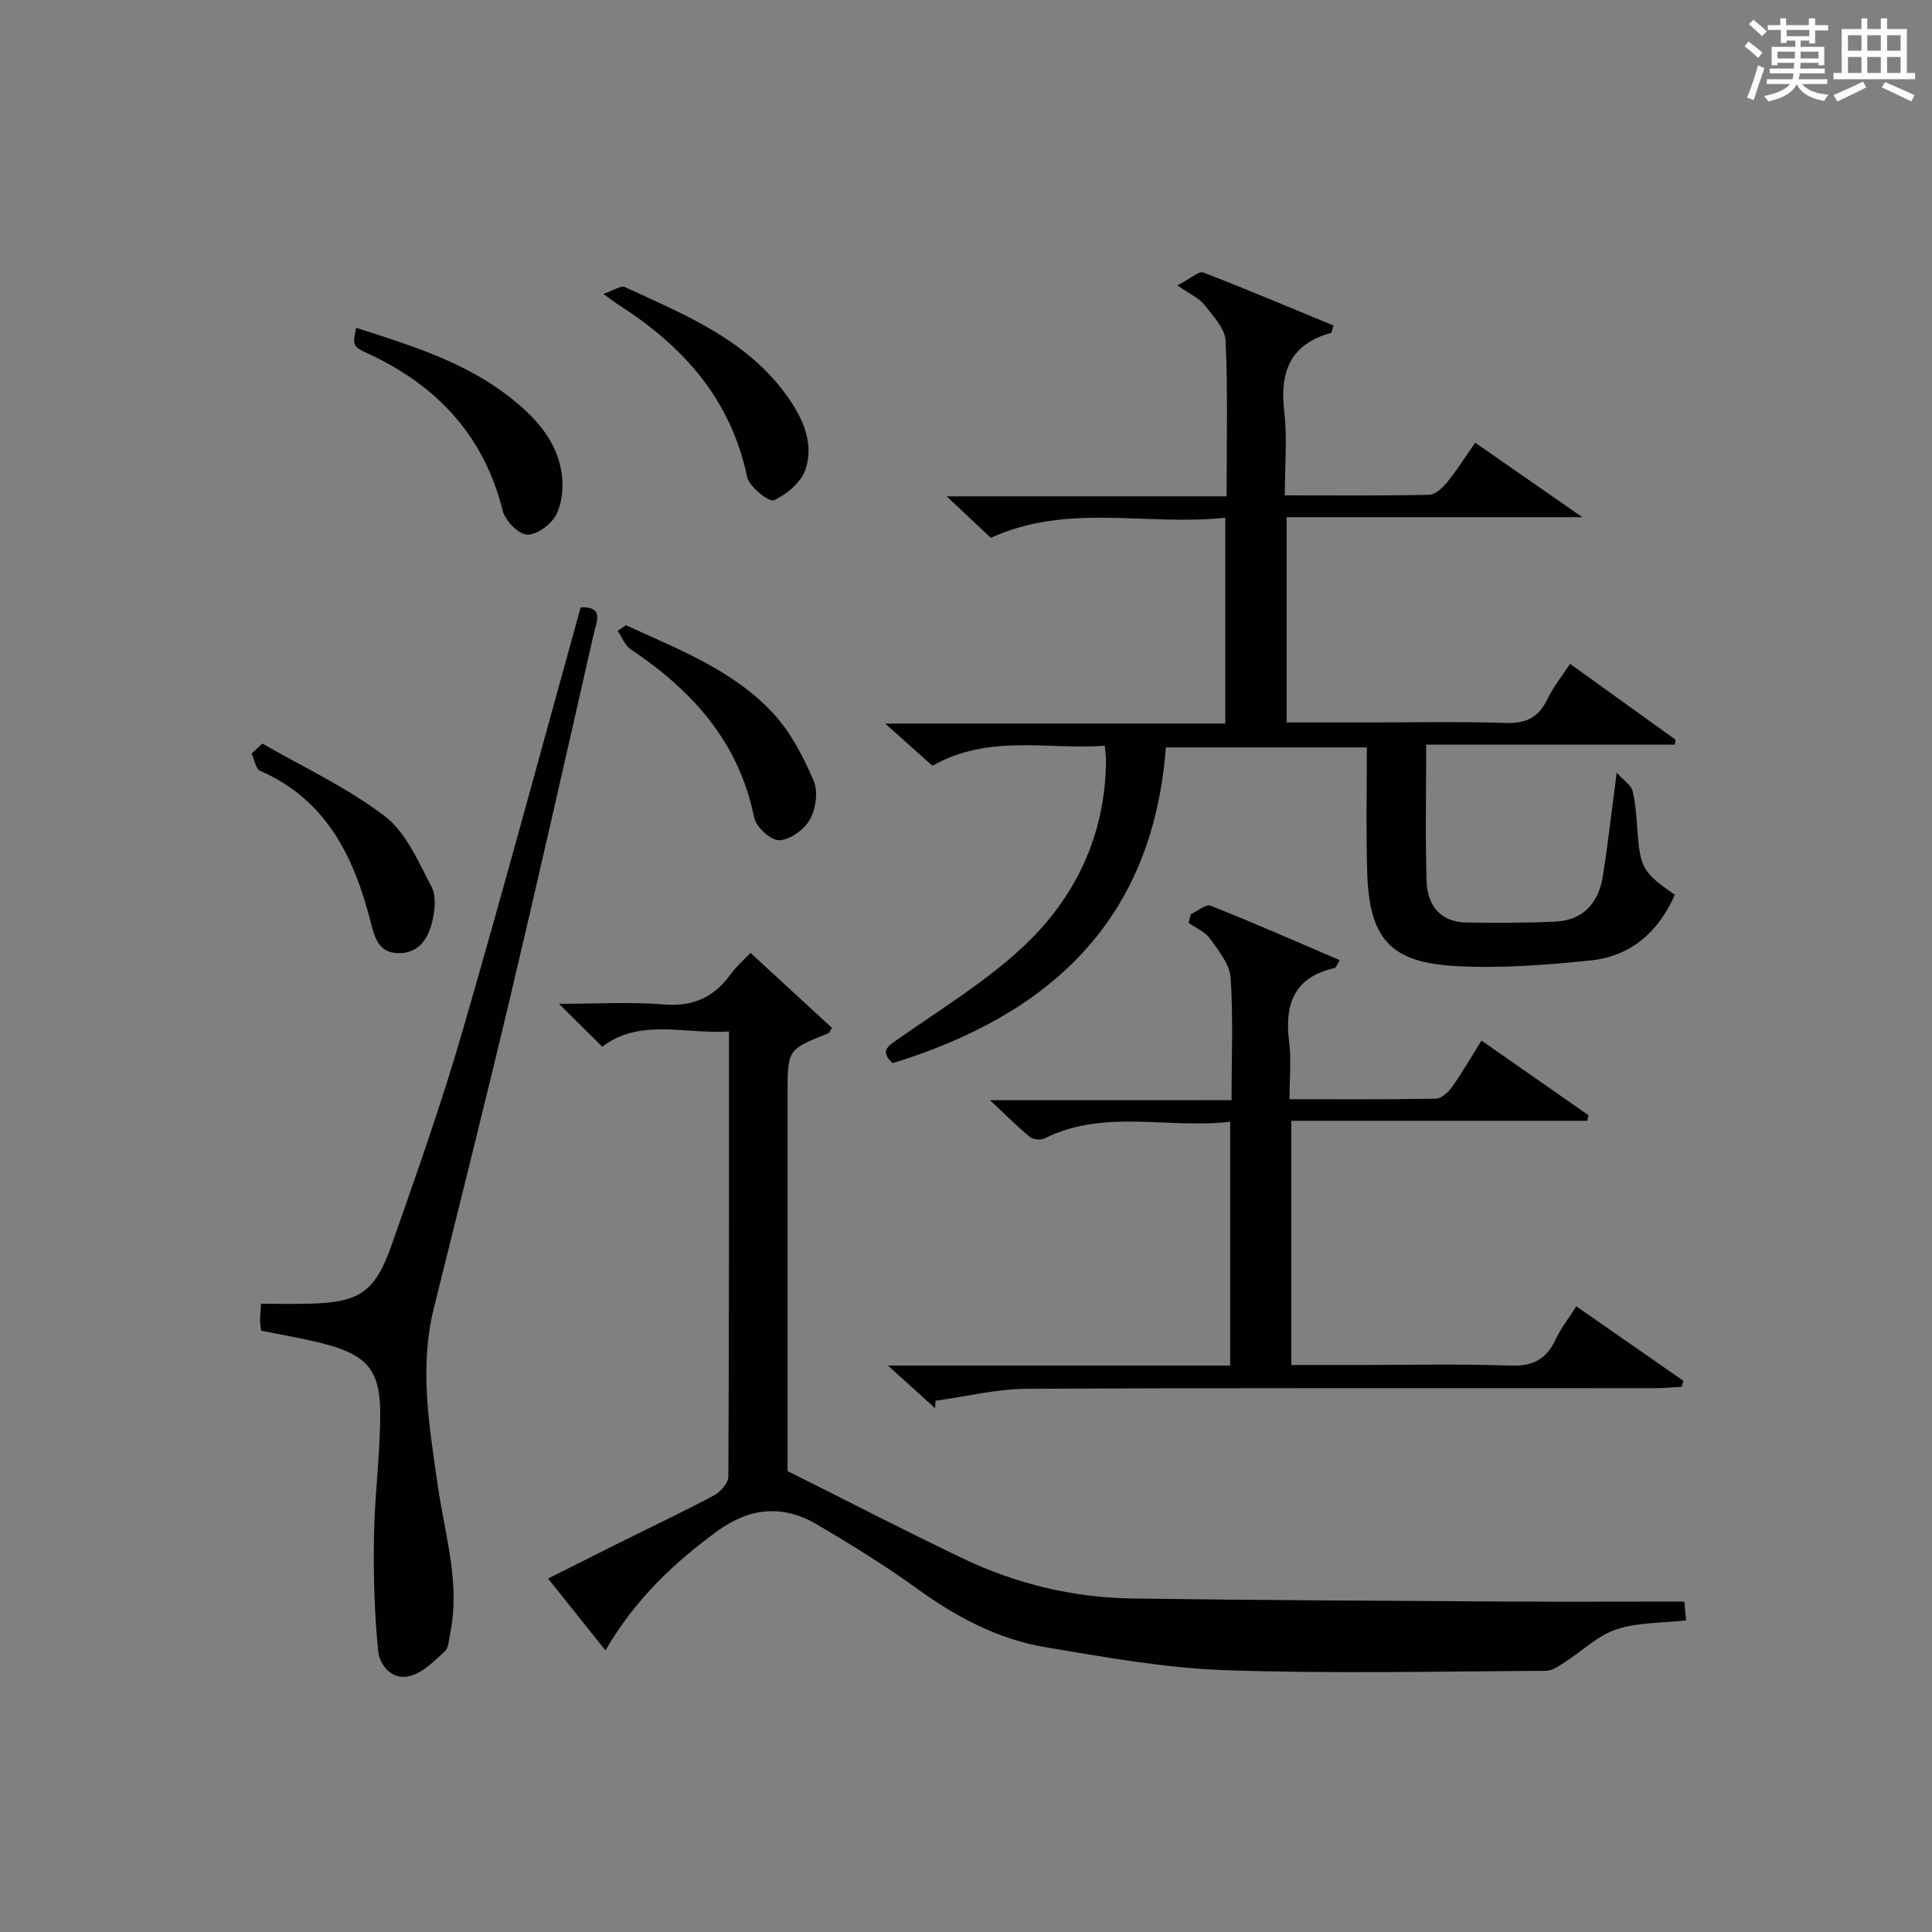
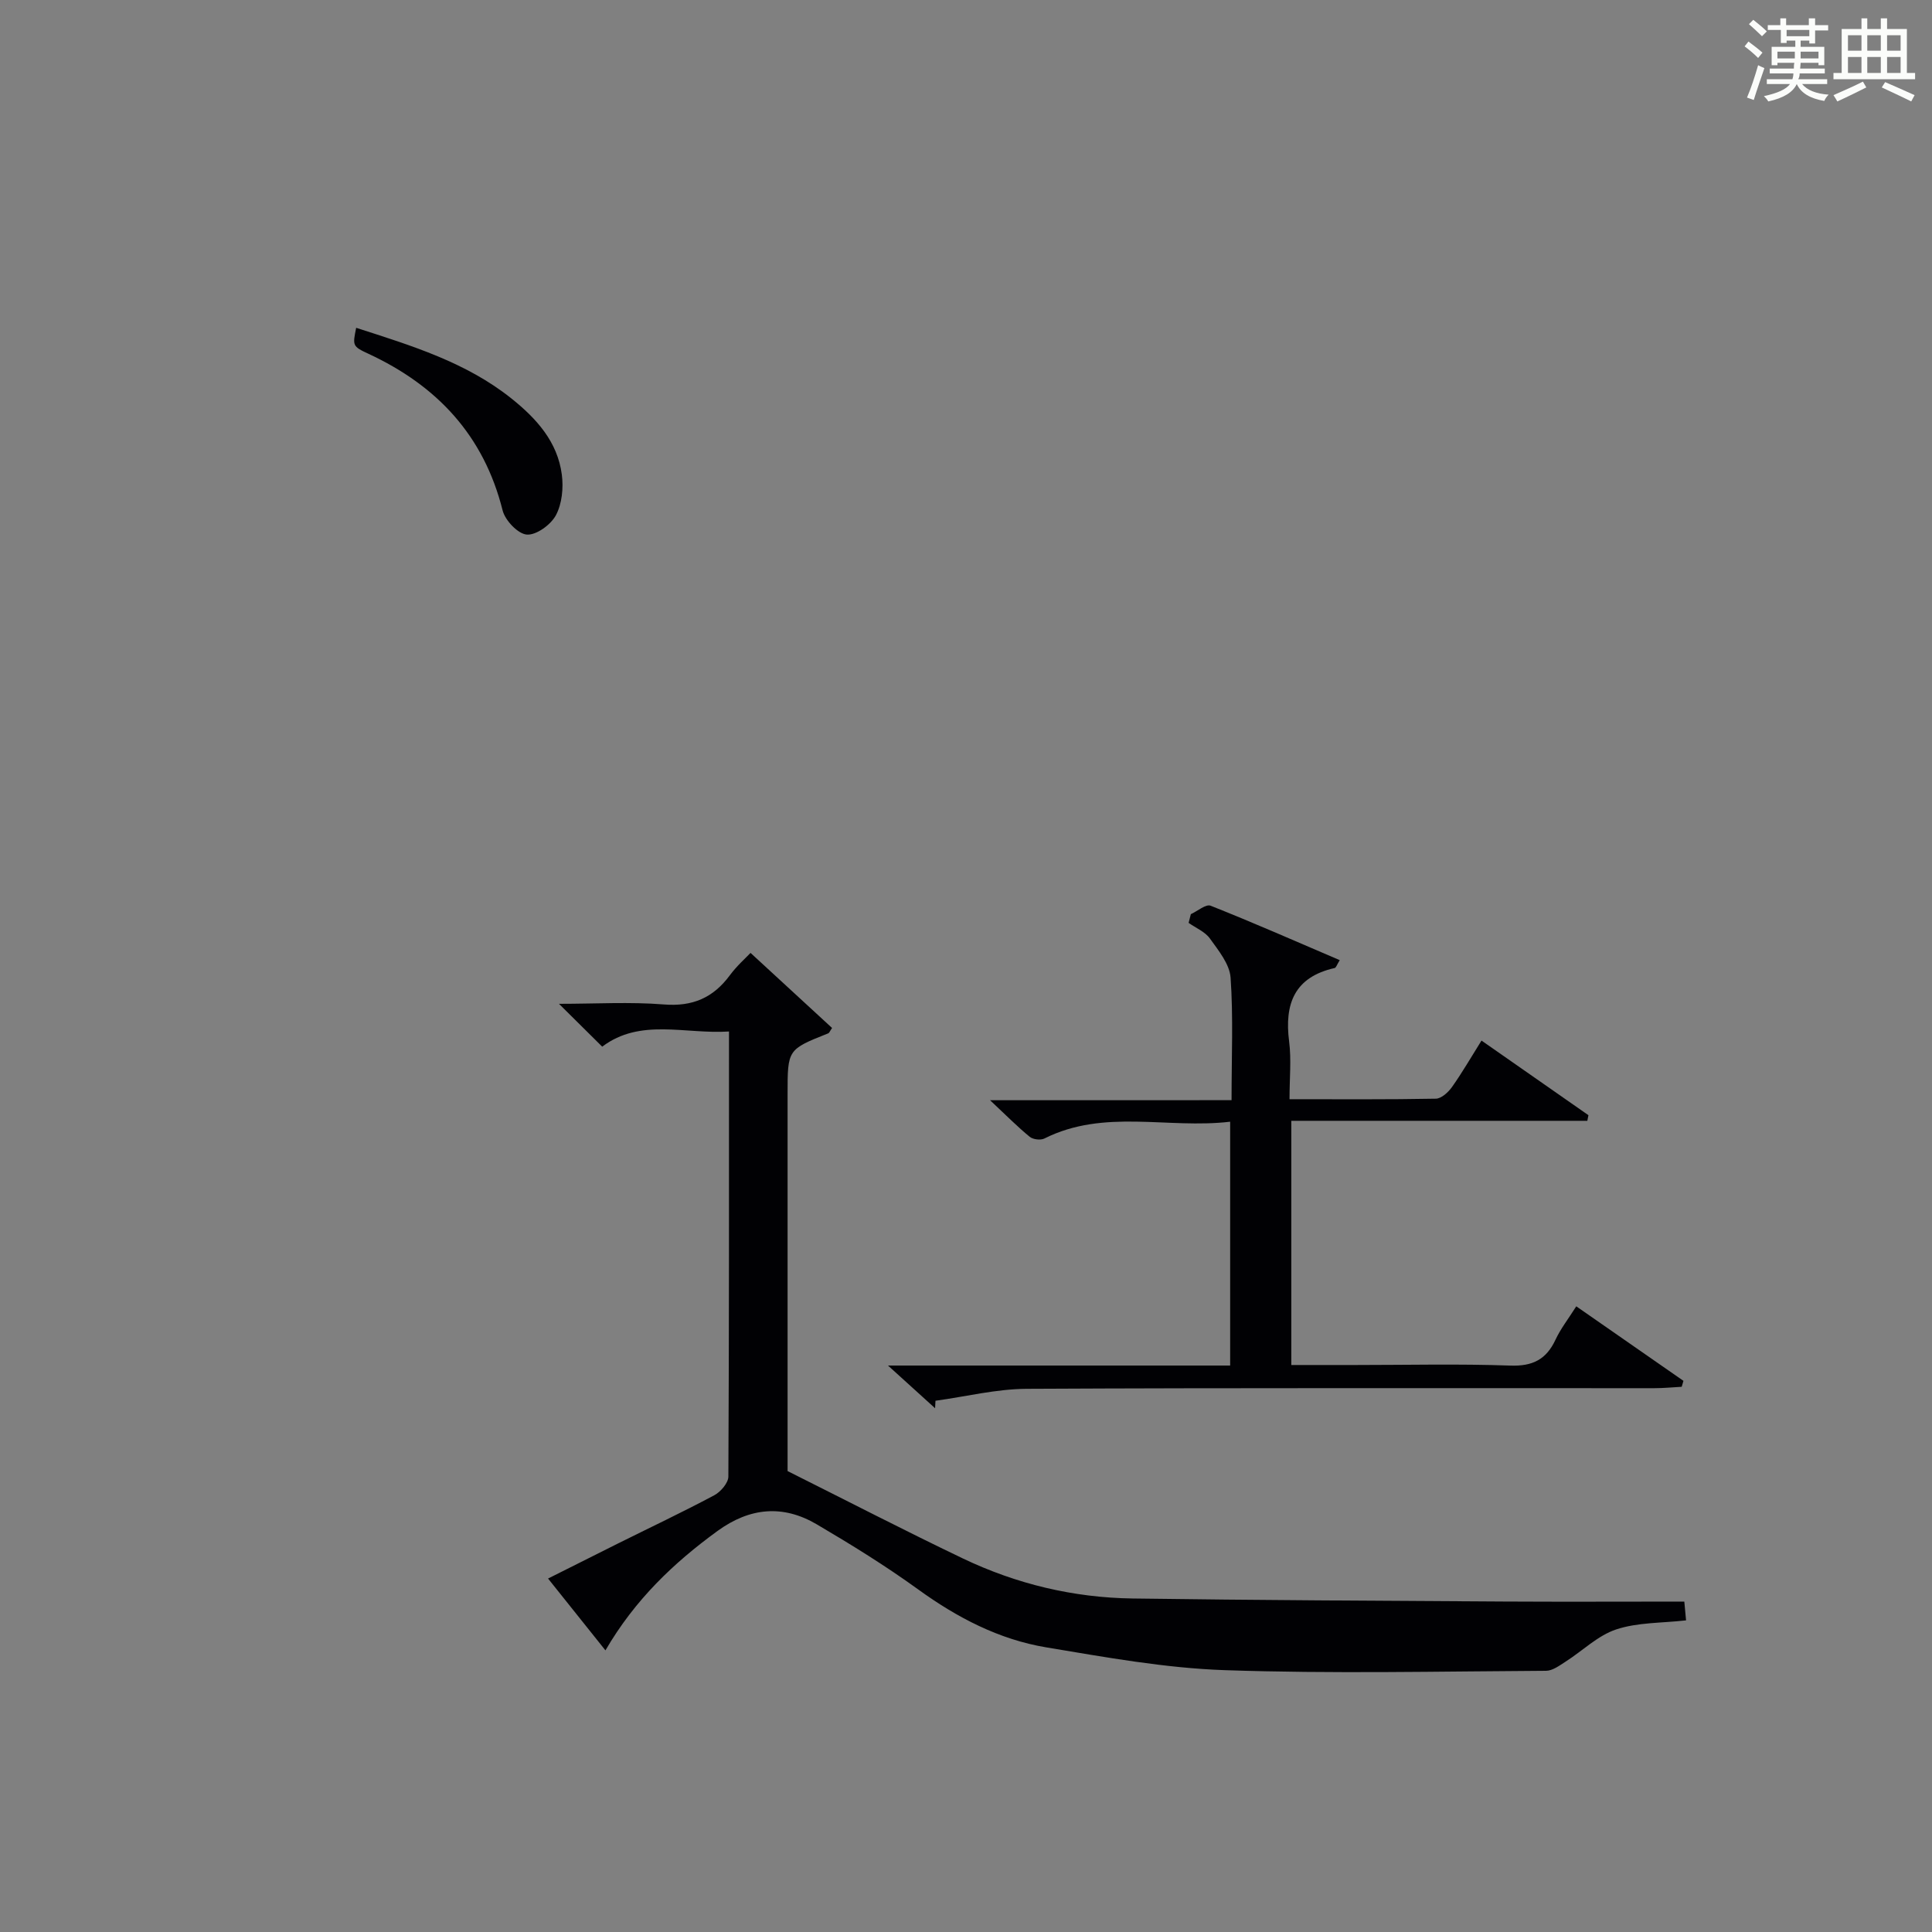
<svg xmlns="http://www.w3.org/2000/svg" version="1.1" id="漢_ZDIC_典" x="0px" y="0px" viewBox="0 0 400 400" style="enable-background:new 0 0 400 400;" xml:space="preserve">
  <rect x="0" y="0" width="400" height="400" fill="#808080" stroke="none" />
  <style type="text/css">
	.st1{fill:#010104;}
	.st0{fill:#fbfcfa;}
</style>
  <g>
    <path class="st0" d="M361.2,9.6l0.8-1c0.9,0.7,1.9,1.4,2.9,2.3L364,12C363,11,362,10.2,361.2,9.6z M361.7,20.2   c0.9-2.1,1.6-4.3,2.3-6.7c0.4,0.2,0.8,0.4,1.3,0.6c-0.7,2.1-1.5,4.3-2.2,6.6L361.7,20.2z M362.1,5l0.9-0.9c1,0.8,2,1.6,2.8,2.4   l-1,1C363.9,6.6,363,5.8,362.1,5z M374.6,3.8h1.2v1.4h2.7v1.1h-2.7v2.7h-1.2V8.4h-1.8v1.3h4.9v3.8h-1.2v-0.5h-3.7   c0,0.4-0.1,0.9-0.1,1.2h5.1v1h-5.2c0,0.5-0.1,0.9-0.3,1.2h6v1h-5.2c1.1,1.3,2.9,2,5.5,2.2c-0.4,0.4-0.7,0.8-0.9,1.3   c-2.9-0.5-4.8-1.6-5.7-3.5H372c-0.8,1.7-2.7,2.9-5.9,3.6c-0.2-0.4-0.6-0.8-0.9-1.1c2.8-0.6,4.6-1.4,5.4-2.5h-4.8v-1h5.3   c0.1-0.3,0.2-0.7,0.2-1.2h-4.9v-1h5c0-0.4,0-0.8,0.1-1.2H368v0.5h-1.2V9.7h4.9V8.4h-1.8v0.5h-1.2V6.2H366V5.2h2.6V3.8h1.2v1.4h4.7   V3.8z M368,12.1h3.6c0-0.4,0-0.9,0-1.4H368V12.1z M369.9,7.5h4.7V6.2h-4.7V7.5z M376.5,10.7h-3.7c0,0.5,0,1,0,1.4h3.7V10.7z" />
    <path class="st0" d="M385.3,3.8h1.3V6h2.8V3.8h1.3V6h4.1v9.1h1.7v1.3h-16.9v-1.3h1.7V6h4.1V3.8z M385.7,16.9l0.7,1.2   c-1.8,0.9-3.8,1.9-6,2.9c-0.2-0.4-0.5-0.8-0.8-1.3C381.9,18.7,383.9,17.8,385.7,16.9z M382.6,10.5h2.8V7.3h-2.8V10.5z M382.6,15.1   h2.8v-3.3h-2.8V15.1z M386.6,10.5h2.8V7.3h-2.8V10.5z M386.6,15.1h2.8v-3.3h-2.8V15.1z M390.3,17c2.1,0.9,4.1,1.8,6.1,2.7l-0.7,1.3   c-2.2-1.1-4.2-2-6.1-2.9L390.3,17z M393.5,7.3h-2.8v3.2h2.8V7.3z M390.7,15.1h2.8v-3.3h-2.8V15.1z" />
-     <path class="st1" d="M282.99,154.74c-14.2,0-27.78,0-41.61,0c-2.71,36.03-24.24,55.41-56.57,65.38c-2.6-2.45-1.15-3.4,0.96-4.88   c8.82-6.19,18.17-11.87,25.99-19.17c10.92-10.18,17.1-23.2,17.23-38.55c0.01-0.82-0.13-1.64-0.26-3.12   c-11.81,0.87-23.91-2.51-35.68,4.14c-2.76-2.47-5.79-5.17-9.78-8.73c24.1,0,47.09,0,70.41,0c0-14.39,0-28.1,0-42.62   c-16.17,1.76-32.62-3.13-48.54,4.16c-2.53-2.38-5.3-4.97-9.15-8.59c20.06,0,38.86,0,57.96,0c0-11.28,0.29-21.77-0.21-32.23   c-0.12-2.57-2.64-5.18-4.44-7.47c-1.09-1.38-2.93-2.16-5.53-3.98c2.89-1.5,4.47-3.01,5.34-2.67c9.07,3.5,18.03,7.29,26.99,10.99   c-0.33,0.98-0.37,1.49-0.53,1.53c-8.48,2.32-10.64,8.09-9.68,16.28c0.64,5.54,0.12,11.22,0.12,17.35c10.32,0,20.12,0.1,29.91-0.12   c1.28-0.03,2.79-1.49,3.74-2.65c1.98-2.43,3.65-5.12,5.76-8.14c7.05,4.91,13.94,9.7,22.18,15.43c-21.27,0-41.07,0-61.22,0   c0,14.44,0,28.15,0,42.5c5.13,0,10.25,0,15.38,0c10,0,20.01-0.22,30,0.1c4.24,0.14,6.85-1.18,8.64-4.97   c1.12-2.37,2.83-4.47,4.66-7.27c7.4,5.32,14.62,10.51,21.83,15.7c-0.04,0.34-0.08,0.69-0.11,1.03c-17.11,0-34.23,0-51.5,0   c0,9.96-0.21,19.09,0.08,28.21c0.16,5.04,2.79,8.56,8.36,8.62c6.1,0.07,12.22,0.1,18.31-0.19c5.87-0.28,8.97-3.98,9.84-9.5   c1.03-6.55,1.77-13.14,2.85-21.33c1.5,1.66,2.99,2.57,3.28,3.77c0.66,2.72,0.81,5.58,1.03,8.4c0.57,7.52,1.13,8.55,7.73,13.1   c-3.36,7.65-9.06,12.71-17.38,13.59c-9.19,0.96-18.51,1.66-27.71,1.19c-13.95-0.7-18.25-5.7-18.62-19.85   C282.81,171.86,282.99,163.53,282.99,154.74z" />
    <path class="st1" d="M125.35,341.69c-4.15-5.2-7.76-9.72-11.88-14.87c4.95-2.48,9.63-4.84,14.32-7.18c6.71-3.34,13.48-6.54,20.09-10.06   c1.33-0.71,2.91-2.55,2.92-3.87c0.16-30.48,0.13-60.96,0.13-92.15c-9.15,0.59-18.34-2.82-26.25,3.14   c-2.88-2.86-5.56-5.52-8.95-8.87c7.63,0,14.71-0.43,21.71,0.13c5.94,0.48,10.21-1.37,13.66-6.03c1.47-1.99,3.37-3.66,4.29-4.64   c5.73,5.27,11.33,10.43,16.88,15.54c-0.43,0.61-0.55,1.02-0.81,1.12c-8.4,3.34-8.4,3.33-8.4,12.56c0,26.15,0,52.3,0,78.06   c12.32,6.16,24.23,12.32,36.31,18.1c11.06,5.28,22.85,8.11,35.11,8.28c25.64,0.36,51.28,0.47,76.91,0.63   c12.3,0.07,24.59,0.01,37.33,0.01c0.09,1,0.22,2.39,0.36,3.89c-5.04,0.57-10.01,0.4-14.45,1.87c-3.82,1.26-6.98,4.44-10.5,6.68   c-1.25,0.8-2.68,1.88-4.03,1.89c-22.16,0.12-44.34,0.63-66.47-0.13c-12.38-0.42-24.74-2.68-37.01-4.72   c-9.79-1.63-18.46-6.16-26.54-12.01c-6.73-4.87-13.83-9.26-20.99-13.47c-6.98-4.1-13.82-3.49-20.51,1.36   C139.48,323.57,131.47,331.18,125.35,341.69z" />
    <path class="st1" d="M254.98,227.78c0-9.08,0.37-17.26-0.2-25.37c-0.2-2.81-2.5-5.61-4.28-8.1c-1.01-1.41-2.91-2.18-4.41-3.24   c0.15-0.6,0.31-1.2,0.46-1.8c1.38-0.63,3.12-2.14,4.1-1.75c8.91,3.53,17.69,7.4,26.73,11.27c-0.58,0.92-0.75,1.56-1.06,1.63   c-8.34,1.88-10.42,7.42-9.42,15.22c0.48,3.73,0.08,7.58,0.08,11.94c10.39,0,20.35,0.08,30.3-0.11c1.14-0.02,2.56-1.32,3.33-2.4   c2.1-2.96,3.92-6.12,6.12-9.63c7.52,5.25,14.83,10.35,22.14,15.45c-0.08,0.39-0.15,0.77-0.23,1.16c-20.31,0-40.62,0-61.29,0   c0,17.16,0,33.54,0,50.56c4.44,0,8.89,0,13.35,0c10.66,0,21.33-0.26,31.98,0.12c4.64,0.17,7.47-1.27,9.38-5.38   c1.04-2.23,2.6-4.22,4.29-6.89c7.53,5.24,14.86,10.33,22.19,15.43c-0.12,0.41-0.24,0.82-0.36,1.23c-1.89,0.1-3.78,0.29-5.67,0.29   c-43.31,0.02-86.63-0.09-129.94,0.13c-6.3,0.03-12.59,1.61-18.89,2.47c-0.03,0.52-0.05,1.03-0.08,1.55   c-2.88-2.61-5.75-5.21-9.75-8.84c24.51,0,47.54,0,70.84,0c0-16.99,0-33.37,0-50.48c-12.97,1.53-26.08-2.74-38.47,3.48   c-0.78,0.39-2.35,0.2-3.03-0.36c-2.52-2.06-4.82-4.39-8.21-7.57C222.31,227.78,238.32,227.78,254.98,227.78z" />
-     <path class="st1" d="M54.07,275.49c-0.08-0.67-0.22-1.31-0.22-1.95c0-0.98,0.1-1.97,0.2-3.61c3.35,0,6.64,0.07,9.92-0.01   c10.34-0.25,13.64-2.29,17.07-12.04c5.17-14.71,10.38-29.44,14.72-44.4c8.46-29.16,16.34-58.48,24.46-87.73   c4.94-0.22,3.26,3.06,2.75,5.3c-5.73,25.23-11.43,50.46-17.39,75.64c-5.09,21.47-10.5,42.87-15.79,64.3   c-3.03,12.28-0.88,24.43,0.85,36.6c1.44,10.13,4.7,20.13,2.57,30.56c-0.26,1.3-0.3,2.99-1.13,3.75c-2.15,1.98-4.45,4.34-7.11,5.08   c-3.72,1.05-6.37-2.13-6.68-5.21c-0.79-7.87-0.99-15.83-0.86-23.75c0.13-8.46,1.29-16.92,1.29-25.37c0-8.98-2.78-12.1-11.48-14.39   C63.09,277.16,58.83,276.47,54.07,275.49z" />
    <path class="st1" d="M73.74,67.87c11.56,3.72,22.77,7.14,32.17,14.65c5.17,4.14,9.52,8.94,10.41,15.74c0.36,2.75,0.04,6.05-1.23,8.42   c-1.05,1.96-4.04,4.14-6.01,4c-1.84-0.13-4.5-2.93-5.02-5.01c-3.89-15.52-13.57-25.82-27.77-32.42C72.94,71.7,73,71.56,73.74,67.87   z" />
-     <path class="st1" d="M124.92,60.85c2.12-0.71,3.62-1.79,4.45-1.41c12.48,5.75,25.39,10.91,33.75,22.79c3.19,4.53,5.4,9.58,3.68,14.89   c-0.87,2.68-3.89,5.23-6.57,6.45c-0.98,0.45-5.13-2.8-5.55-4.84c-3.37-16.11-13.26-27.1-26.62-35.62   C127.38,62.68,126.74,62.17,124.92,60.85z" />
-     <path class="st1" d="M129.59,129.45c10.86,4.97,22.23,9.3,30.54,18.29c3.6,3.89,6.19,8.95,8.32,13.87c0.97,2.23,0.47,5.84-0.76,8.05   c-1.16,2.08-4.12,4.23-6.35,4.3c-1.75,0.06-4.82-2.76-5.21-4.73c-3.16-15.64-12.8-26.26-25.52-34.78   c-1.22-0.82-1.84-2.54-2.74-3.84C128.45,130.23,129.02,129.84,129.59,129.45z" />
-     <path class="st1" d="M54.33,153.95c8.53,4.93,17.62,9.13,25.37,15.07c4.39,3.36,6.92,9.41,9.65,14.59c1.01,1.92,0.69,4.92,0.13,7.22   c-0.86,3.49-2.74,6.6-7.05,6.51c-4.09-0.08-4.88-3.3-5.68-6.43c-3.45-13.46-9.11-25.28-22.85-31.3c-0.95-0.41-1.23-2.35-1.82-3.58   C52.83,155.33,53.58,154.64,54.33,153.95z" />
  </g>
</svg>